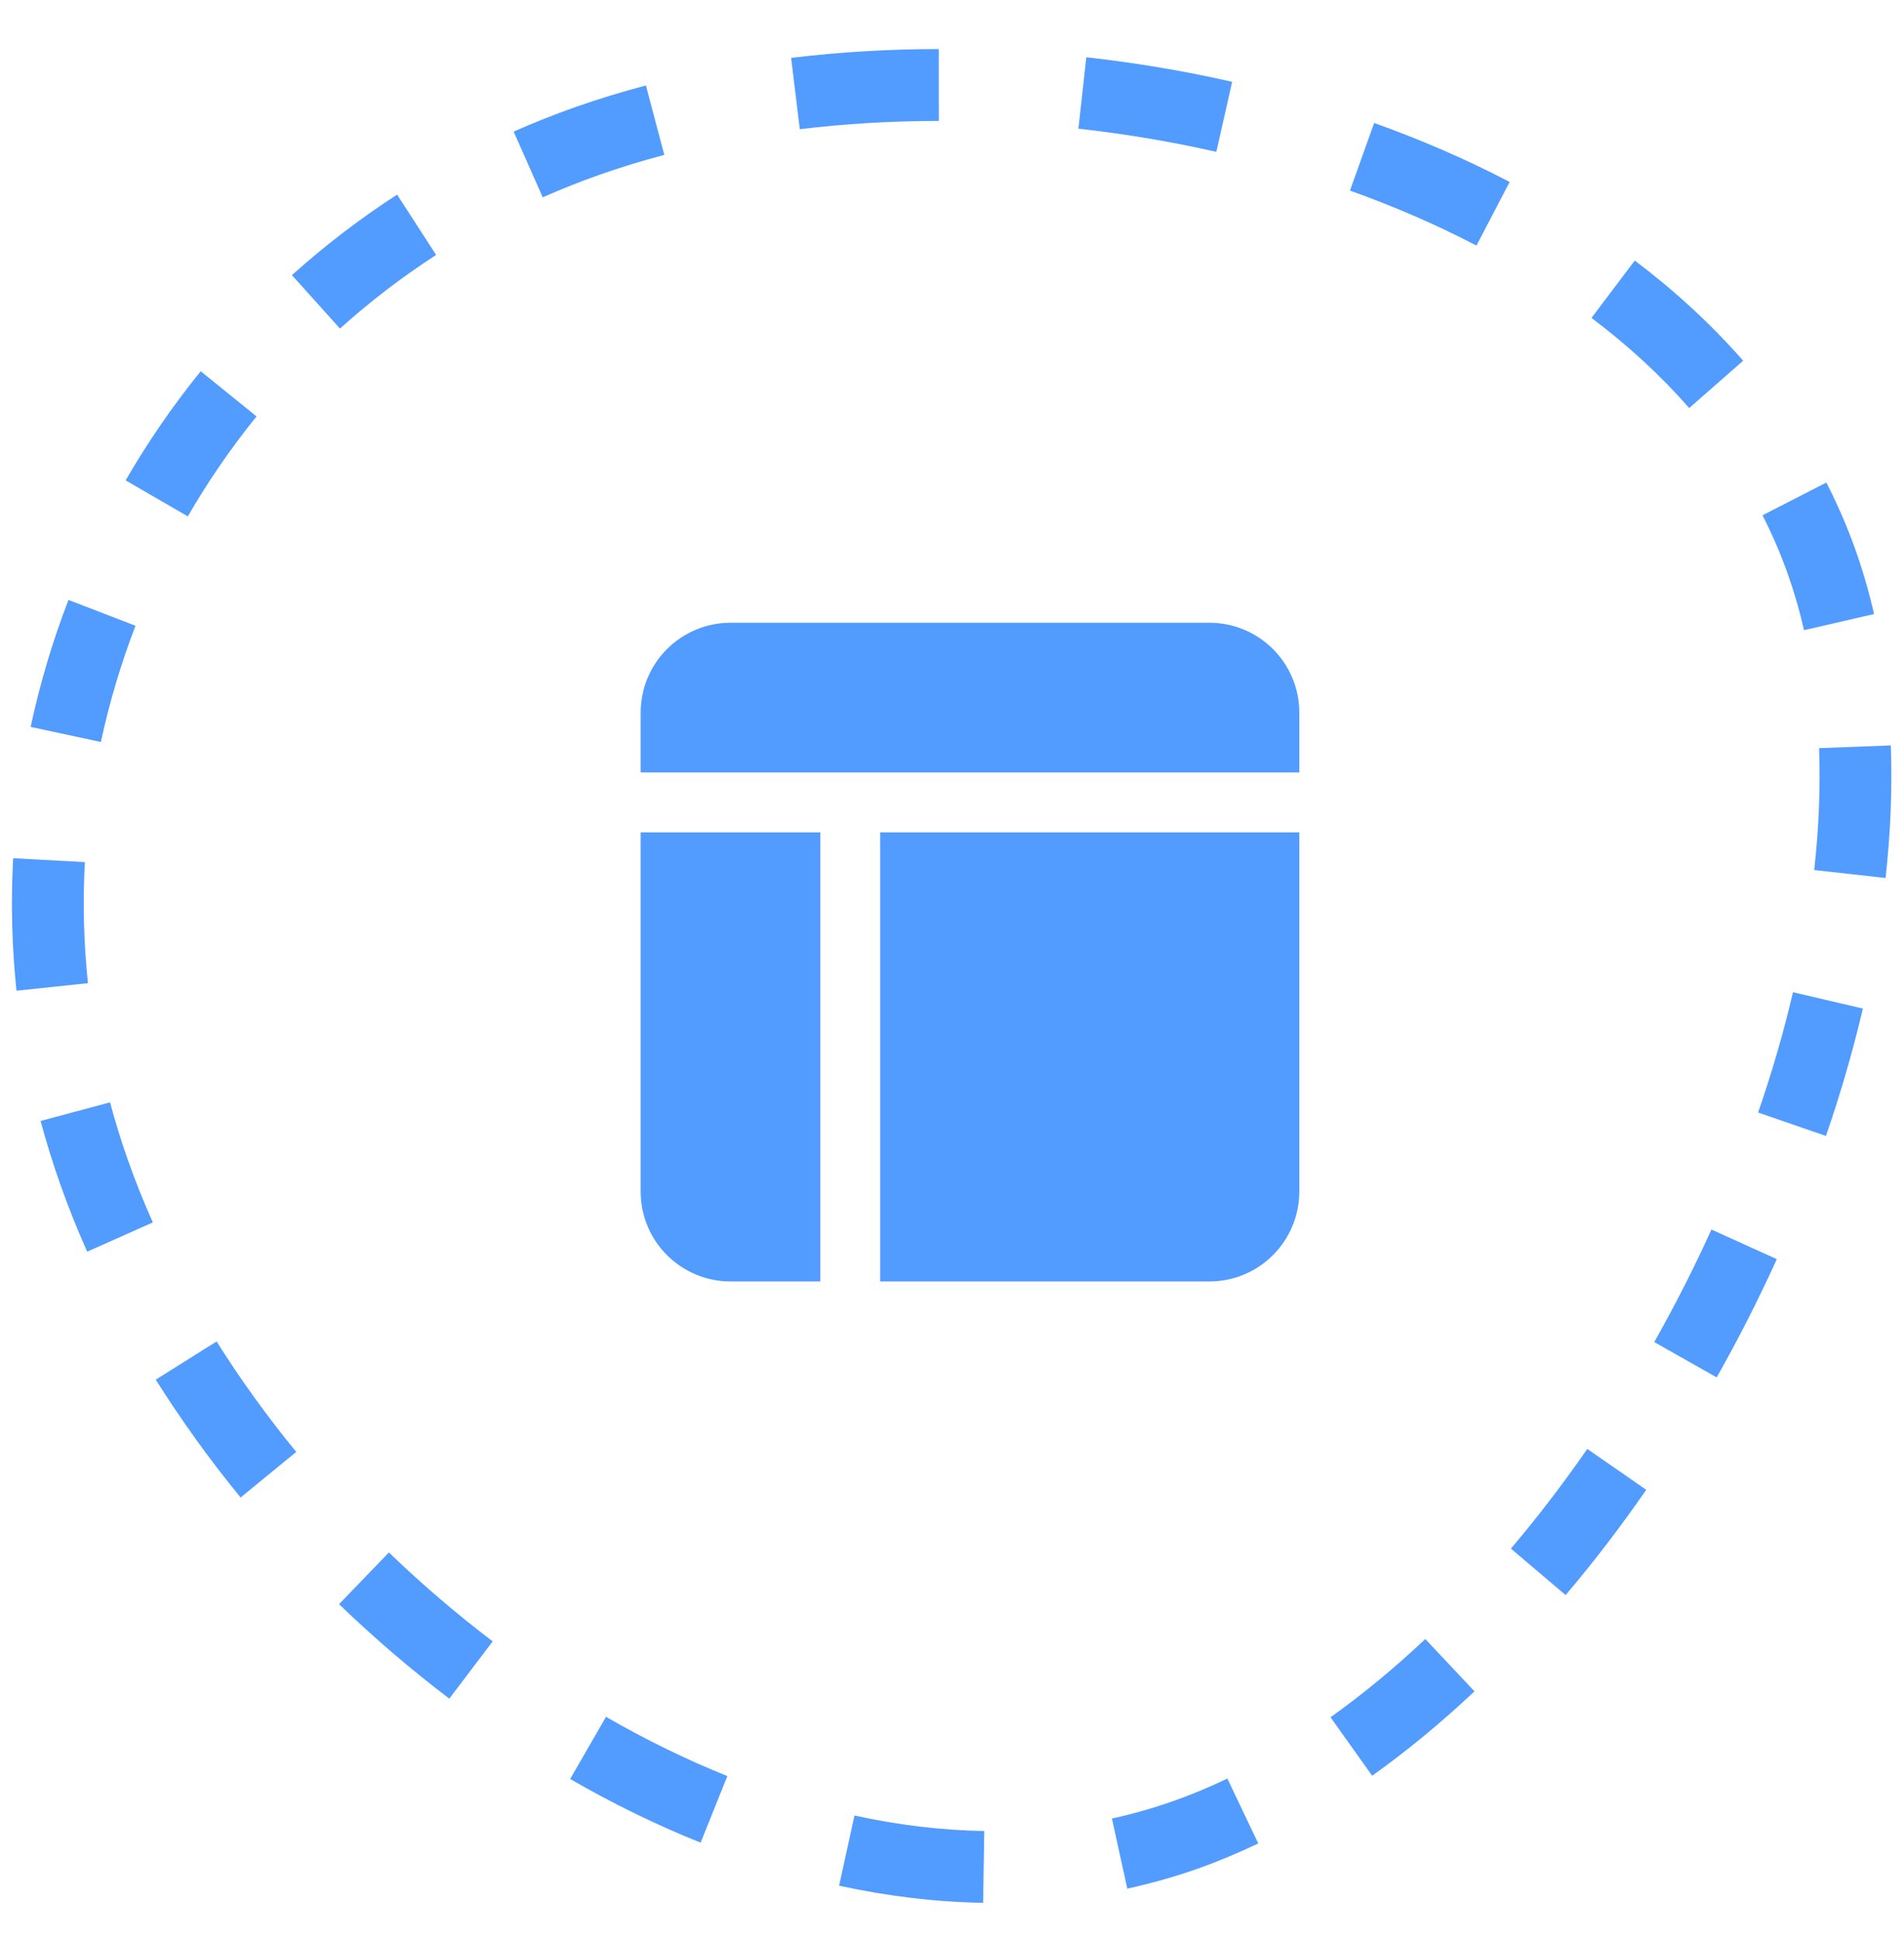
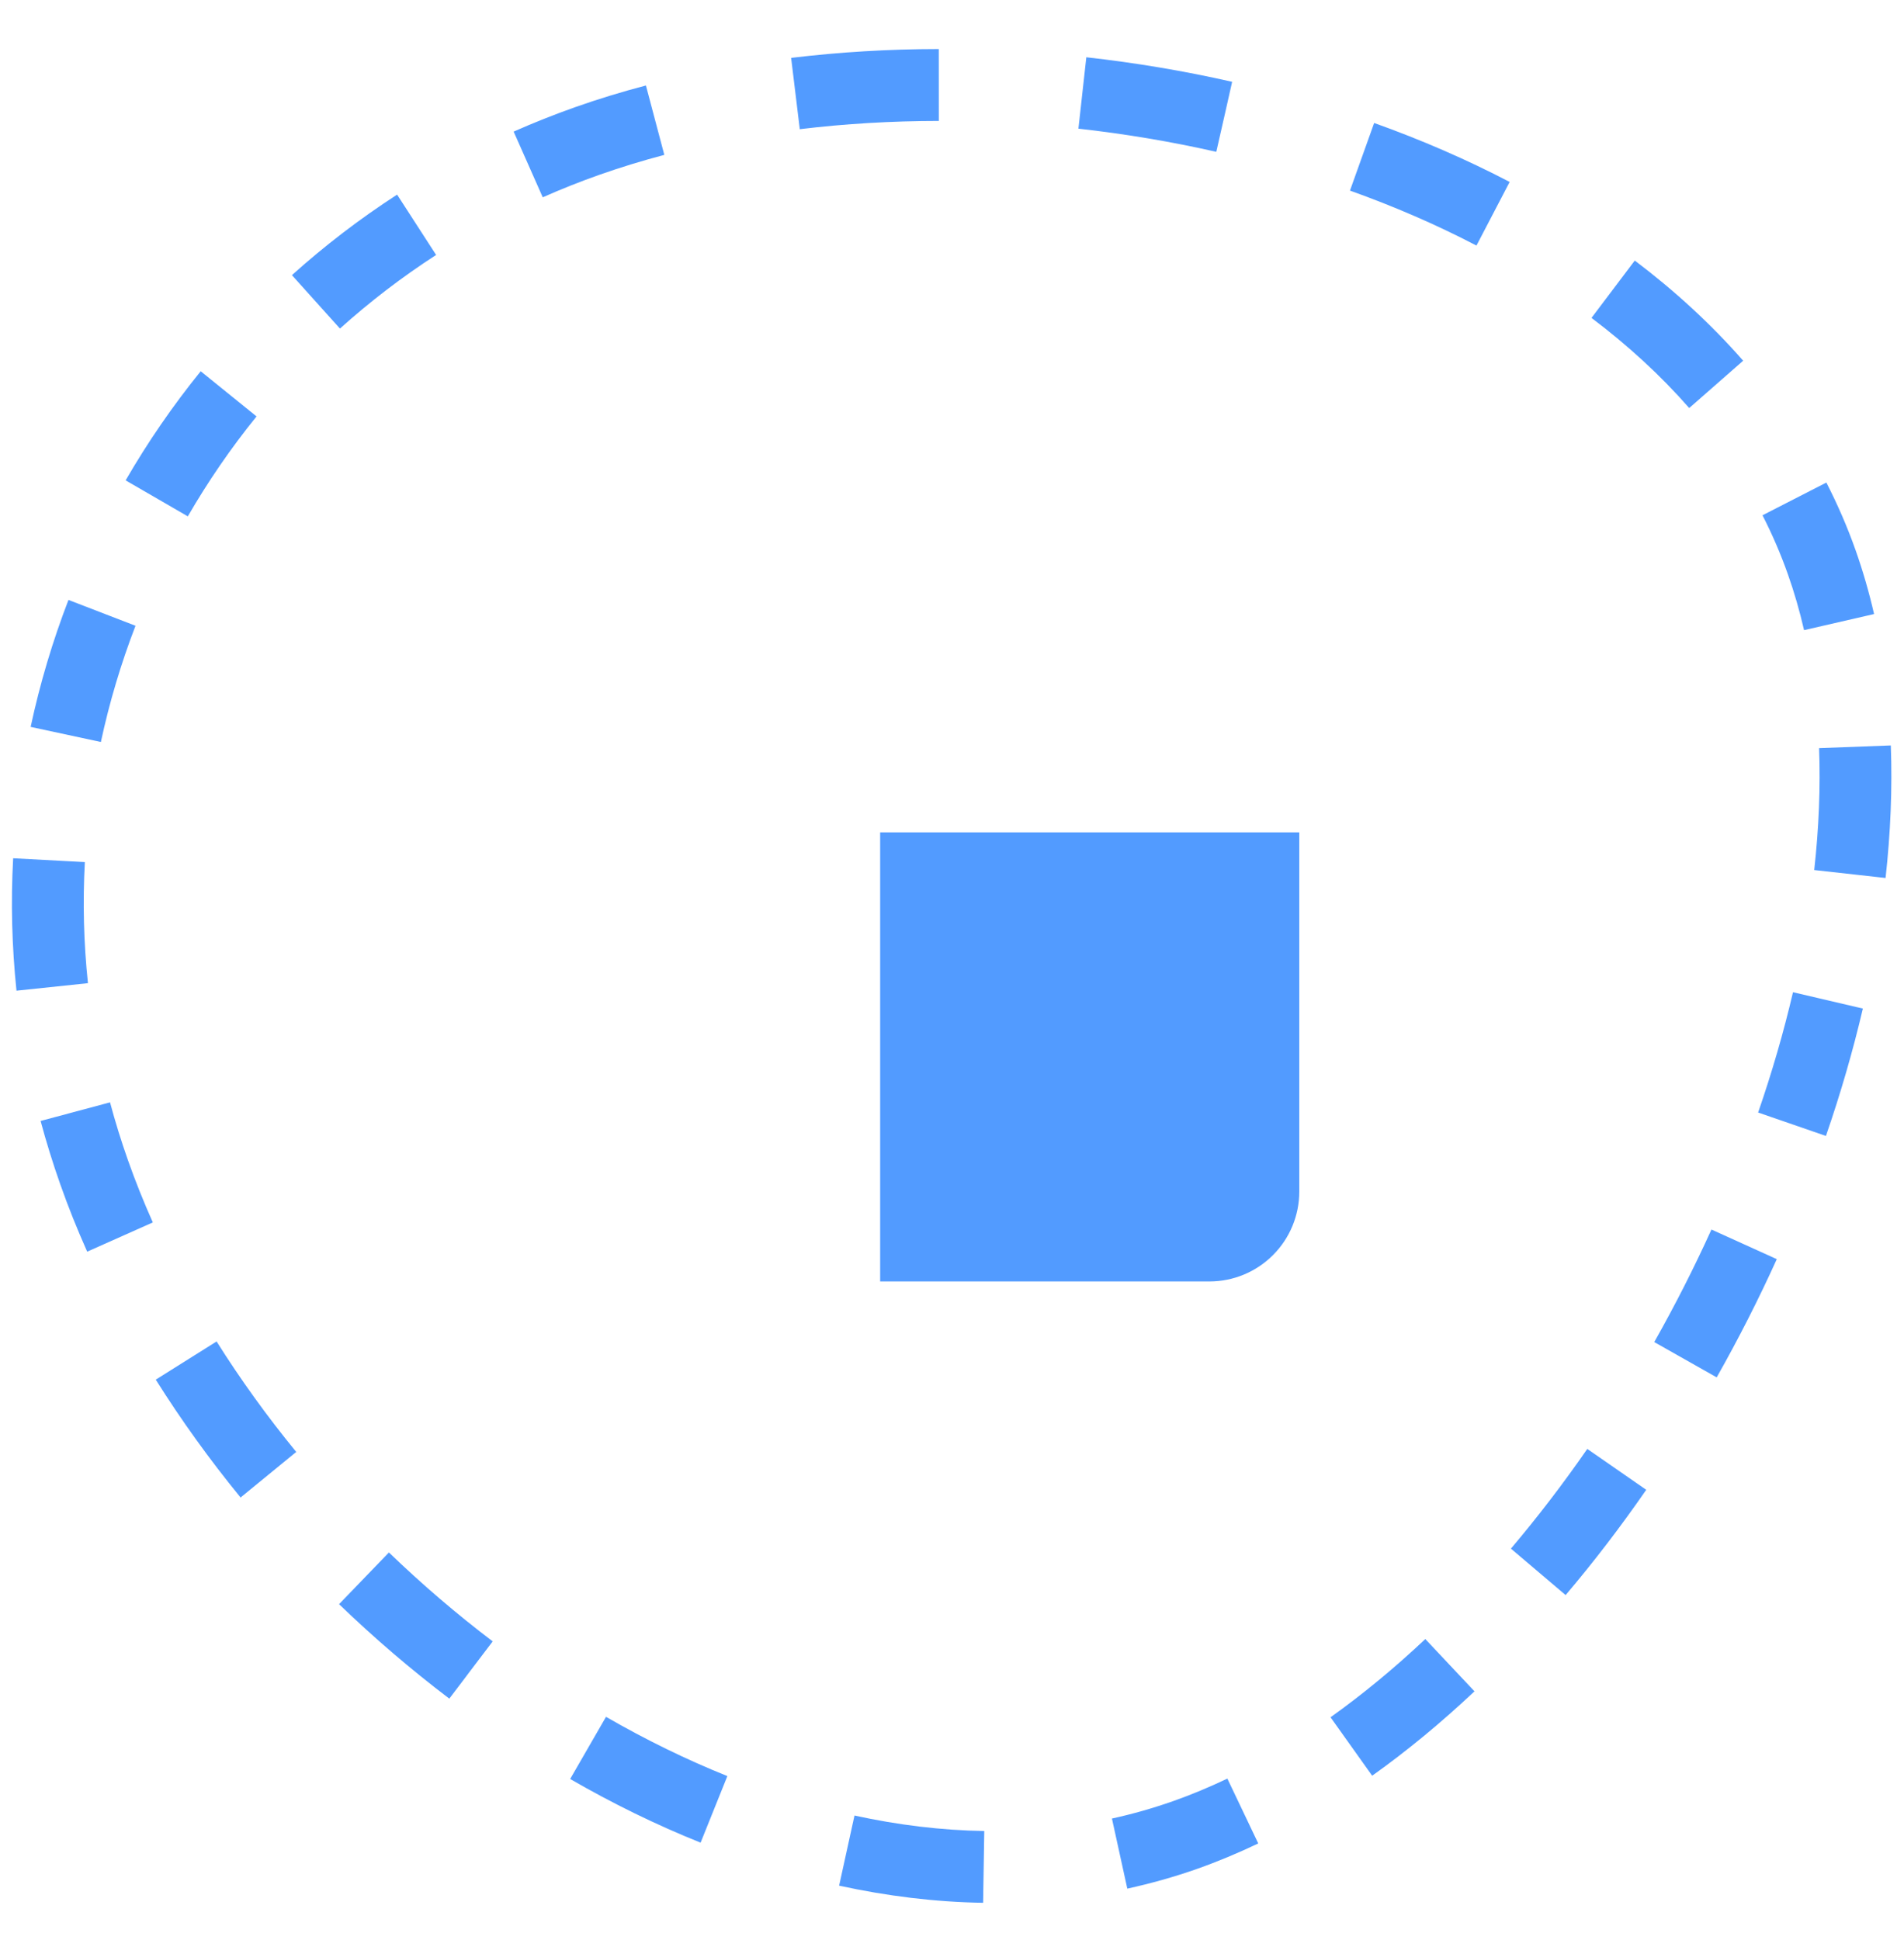
<svg xmlns="http://www.w3.org/2000/svg" width="53" height="54" viewBox="0 0 53 54" fill="none">
-   <path d="M30.952 50.616C31.527 50.49 32.097 50.328 32.659 50.13L33.325 52.016C32.684 52.242 32.034 52.423 31.38 52.567L30.952 50.616ZM35.025 51.309C34.463 51.577 33.896 51.814 33.325 52.016L32.659 50.13C33.16 49.953 33.663 49.743 34.165 49.504L35.025 51.309ZM41.044 47.075C40.126 47.94 39.174 48.727 38.196 49.424L37.037 47.797C37.935 47.157 38.817 46.428 39.675 45.62L41.044 47.075ZM23.786 50.532C24.999 50.797 26.207 50.944 27.398 50.963L27.366 52.961C26.032 52.94 24.692 52.775 23.358 52.484L23.786 50.532ZM45.825 41.466C45.117 42.489 44.367 43.47 43.581 44.396L42.058 43.103C42.8 42.228 43.511 41.299 44.184 40.328L45.825 41.466ZM16.869 47.785C17.974 48.422 19.104 48.975 20.247 49.434L19.502 51.287C18.267 50.792 17.052 50.197 15.871 49.515L16.869 47.785ZM49.459 35.046C48.952 36.165 48.392 37.266 47.786 38.337L46.048 37.354C46.624 36.335 47.157 35.287 47.64 34.222L49.459 35.046ZM10.826 43.21C11.741 44.092 12.708 44.921 13.715 45.685L13.11 46.482L12.865 46.807L12.507 47.278C11.436 46.466 10.409 45.585 9.438 44.649L10.826 43.21ZM51.855 28.071C51.578 29.253 51.234 30.439 50.827 31.617L48.939 30.965C49.325 29.849 49.65 28.728 49.91 27.617L51.855 28.071ZM6.029 37.337C6.692 38.392 7.435 39.422 8.246 40.412L6.697 41.68C5.835 40.627 5.045 39.528 4.336 38.4L6.029 37.337ZM52.633 20.748C52.677 21.949 52.626 23.183 52.487 24.437L50.501 24.216C50.63 23.051 50.677 21.916 50.636 20.823L52.633 20.748ZM1.678 32.964C1.471 32.378 1.289 31.79 1.13 31.2L3.063 30.682C3.207 31.222 3.374 31.761 3.564 32.298C3.767 32.874 3.998 33.45 4.254 34.024L2.427 34.838C2.15 34.217 1.899 33.592 1.678 32.964ZM51.655 15.321C51.857 15.895 52.028 16.485 52.167 17.091L50.218 17.539C50.095 17.003 49.945 16.485 49.769 15.987C49.569 15.42 49.332 14.872 49.061 14.342L50.839 13.431C51.15 14.039 51.425 14.668 51.655 15.321ZM2.362 23.995C2.302 25.109 2.329 26.236 2.448 27.365L0.459 27.574C0.33 26.338 0.3 25.107 0.366 23.888L2.362 23.995ZM45.506 7.252C46.619 8.093 47.632 9.023 48.523 10.04L47.021 11.357C46.229 10.452 45.316 9.614 44.301 8.848L45.506 7.252ZM3.772 17.417C3.368 18.466 3.045 19.548 2.808 20.652L0.853 20.232C1.112 19.026 1.464 17.844 1.906 16.698L3.772 17.417ZM38.251 3.423C39.561 3.891 40.825 4.439 42.023 5.064L41.099 6.835C39.987 6.255 38.807 5.744 37.578 5.305L38.251 3.423ZM7.141 11.59C6.43 12.468 5.791 13.399 5.228 14.372L3.497 13.37C4.112 12.307 4.81 11.292 5.587 10.333L7.141 11.59ZM30.239 1.594C31.604 1.746 32.963 1.974 34.298 2.277L34.116 3.086L33.857 4.226C32.596 3.94 31.31 3.725 30.019 3.581L30.239 1.594ZM22.022 1.611C23.365 1.449 24.742 1.366 26.132 1.365L26.133 3.366C24.82 3.367 23.523 3.443 22.263 3.596L22.022 1.611ZM12.14 7.096C11.187 7.712 10.293 8.399 9.463 9.145L8.126 7.658C9.034 6.842 10.011 6.092 11.054 5.417L12.14 7.096ZM16.015 2.981C16.652 2.756 17.308 2.556 17.98 2.379L18.492 4.311C17.87 4.475 17.265 4.661 16.68 4.867C16.143 5.057 15.619 5.265 15.108 5.492L14.298 3.663C14.856 3.416 15.429 3.188 16.015 2.981Z" fill="#529BFF" />
-   <path d="M36.167 21.5V19.833C36.167 19.17 35.904 18.534 35.435 18.066C34.966 17.597 34.33 17.333 33.667 17.333H20.334C19.671 17.333 19.035 17.597 18.566 18.066C18.097 18.534 17.834 19.17 17.834 19.833V21.5H36.167Z" fill="#529BFF" />
-   <path d="M17.834 23.167V33.167C17.834 33.83 18.097 34.466 18.566 34.934C19.035 35.403 19.671 35.667 20.334 35.667H22.834V23.167H17.834Z" fill="#529BFF" />
+   <path d="M30.952 50.616C31.527 50.49 32.097 50.328 32.659 50.13L33.325 52.016C32.684 52.242 32.034 52.423 31.38 52.567L30.952 50.616ZM35.025 51.309C34.463 51.577 33.896 51.814 33.325 52.016L32.659 50.13C33.16 49.953 33.663 49.743 34.165 49.504L35.025 51.309ZM41.044 47.075C40.126 47.94 39.174 48.727 38.196 49.424L37.037 47.797C37.935 47.157 38.817 46.428 39.675 45.62L41.044 47.075ZM23.786 50.532C24.999 50.797 26.207 50.944 27.398 50.963L27.366 52.961C26.032 52.94 24.692 52.775 23.358 52.484L23.786 50.532ZM45.825 41.466C45.117 42.489 44.367 43.47 43.581 44.396L42.058 43.103C42.8 42.228 43.511 41.299 44.184 40.328L45.825 41.466ZM16.869 47.785C17.974 48.422 19.104 48.975 20.247 49.434L19.502 51.287C18.267 50.792 17.052 50.197 15.871 49.515L16.869 47.785ZM49.459 35.046C48.952 36.165 48.392 37.266 47.786 38.337L46.048 37.354C46.624 36.335 47.157 35.287 47.64 34.222L49.459 35.046ZM10.826 43.21C11.741 44.092 12.708 44.921 13.715 45.685L13.11 46.482L12.865 46.807L12.507 47.278C11.436 46.466 10.409 45.585 9.438 44.649L10.826 43.21ZM51.855 28.071C51.578 29.253 51.234 30.439 50.827 31.617L48.939 30.965C49.325 29.849 49.65 28.728 49.91 27.617L51.855 28.071ZM6.029 37.337C6.692 38.392 7.435 39.422 8.246 40.412L6.697 41.68C5.835 40.627 5.045 39.528 4.336 38.4L6.029 37.337ZM52.633 20.748C52.677 21.949 52.626 23.183 52.487 24.437L50.501 24.216C50.63 23.051 50.677 21.916 50.636 20.823L52.633 20.748ZM1.678 32.964C1.471 32.378 1.289 31.79 1.13 31.2L3.063 30.682C3.207 31.222 3.374 31.761 3.564 32.298C3.767 32.874 3.998 33.45 4.254 34.024L2.427 34.838C2.15 34.217 1.899 33.592 1.678 32.964ZM51.655 15.321C51.857 15.895 52.028 16.485 52.167 17.091L50.218 17.539C50.095 17.003 49.945 16.485 49.769 15.987C49.569 15.42 49.332 14.872 49.061 14.342L50.839 13.431C51.15 14.039 51.425 14.668 51.655 15.321ZM2.362 23.995C2.302 25.109 2.329 26.236 2.448 27.365L0.459 27.574C0.33 26.338 0.3 25.107 0.366 23.888L2.362 23.995ZM45.506 7.252C46.619 8.093 47.632 9.023 48.523 10.04L47.021 11.357C46.229 10.452 45.316 9.614 44.301 8.848L45.506 7.252ZM3.772 17.417C3.368 18.466 3.045 19.548 2.808 20.652L0.853 20.232C1.112 19.026 1.464 17.844 1.906 16.698L3.772 17.417ZM38.251 3.423C39.561 3.891 40.825 4.439 42.023 5.064L41.099 6.835C39.987 6.255 38.807 5.744 37.578 5.305L38.251 3.423ZM7.141 11.59C6.43 12.468 5.791 13.399 5.228 14.372L3.497 13.37C4.112 12.307 4.81 11.292 5.587 10.333L7.141 11.59ZM30.239 1.594C31.604 1.746 32.963 1.974 34.298 2.277L34.116 3.086L33.857 4.226C32.596 3.94 31.31 3.725 30.019 3.581L30.239 1.594ZM22.022 1.611C23.365 1.449 24.742 1.366 26.132 1.365L26.133 3.366C24.82 3.367 23.523 3.443 22.263 3.596L22.022 1.611ZM12.14 7.096C11.187 7.712 10.293 8.399 9.463 9.145L8.126 7.658C9.034 6.842 10.011 6.092 11.054 5.417ZM16.015 2.981C16.652 2.756 17.308 2.556 17.98 2.379L18.492 4.311C17.87 4.475 17.265 4.661 16.68 4.867C16.143 5.057 15.619 5.265 15.108 5.492L14.298 3.663C14.856 3.416 15.429 3.188 16.015 2.981Z" fill="#529BFF" />
  <path d="M24.5 35.667H33.667C34.33 35.667 34.966 35.403 35.434 34.934C35.903 34.466 36.167 33.83 36.167 33.167V23.167H24.5V35.667Z" fill="#529BFF" />
</svg>